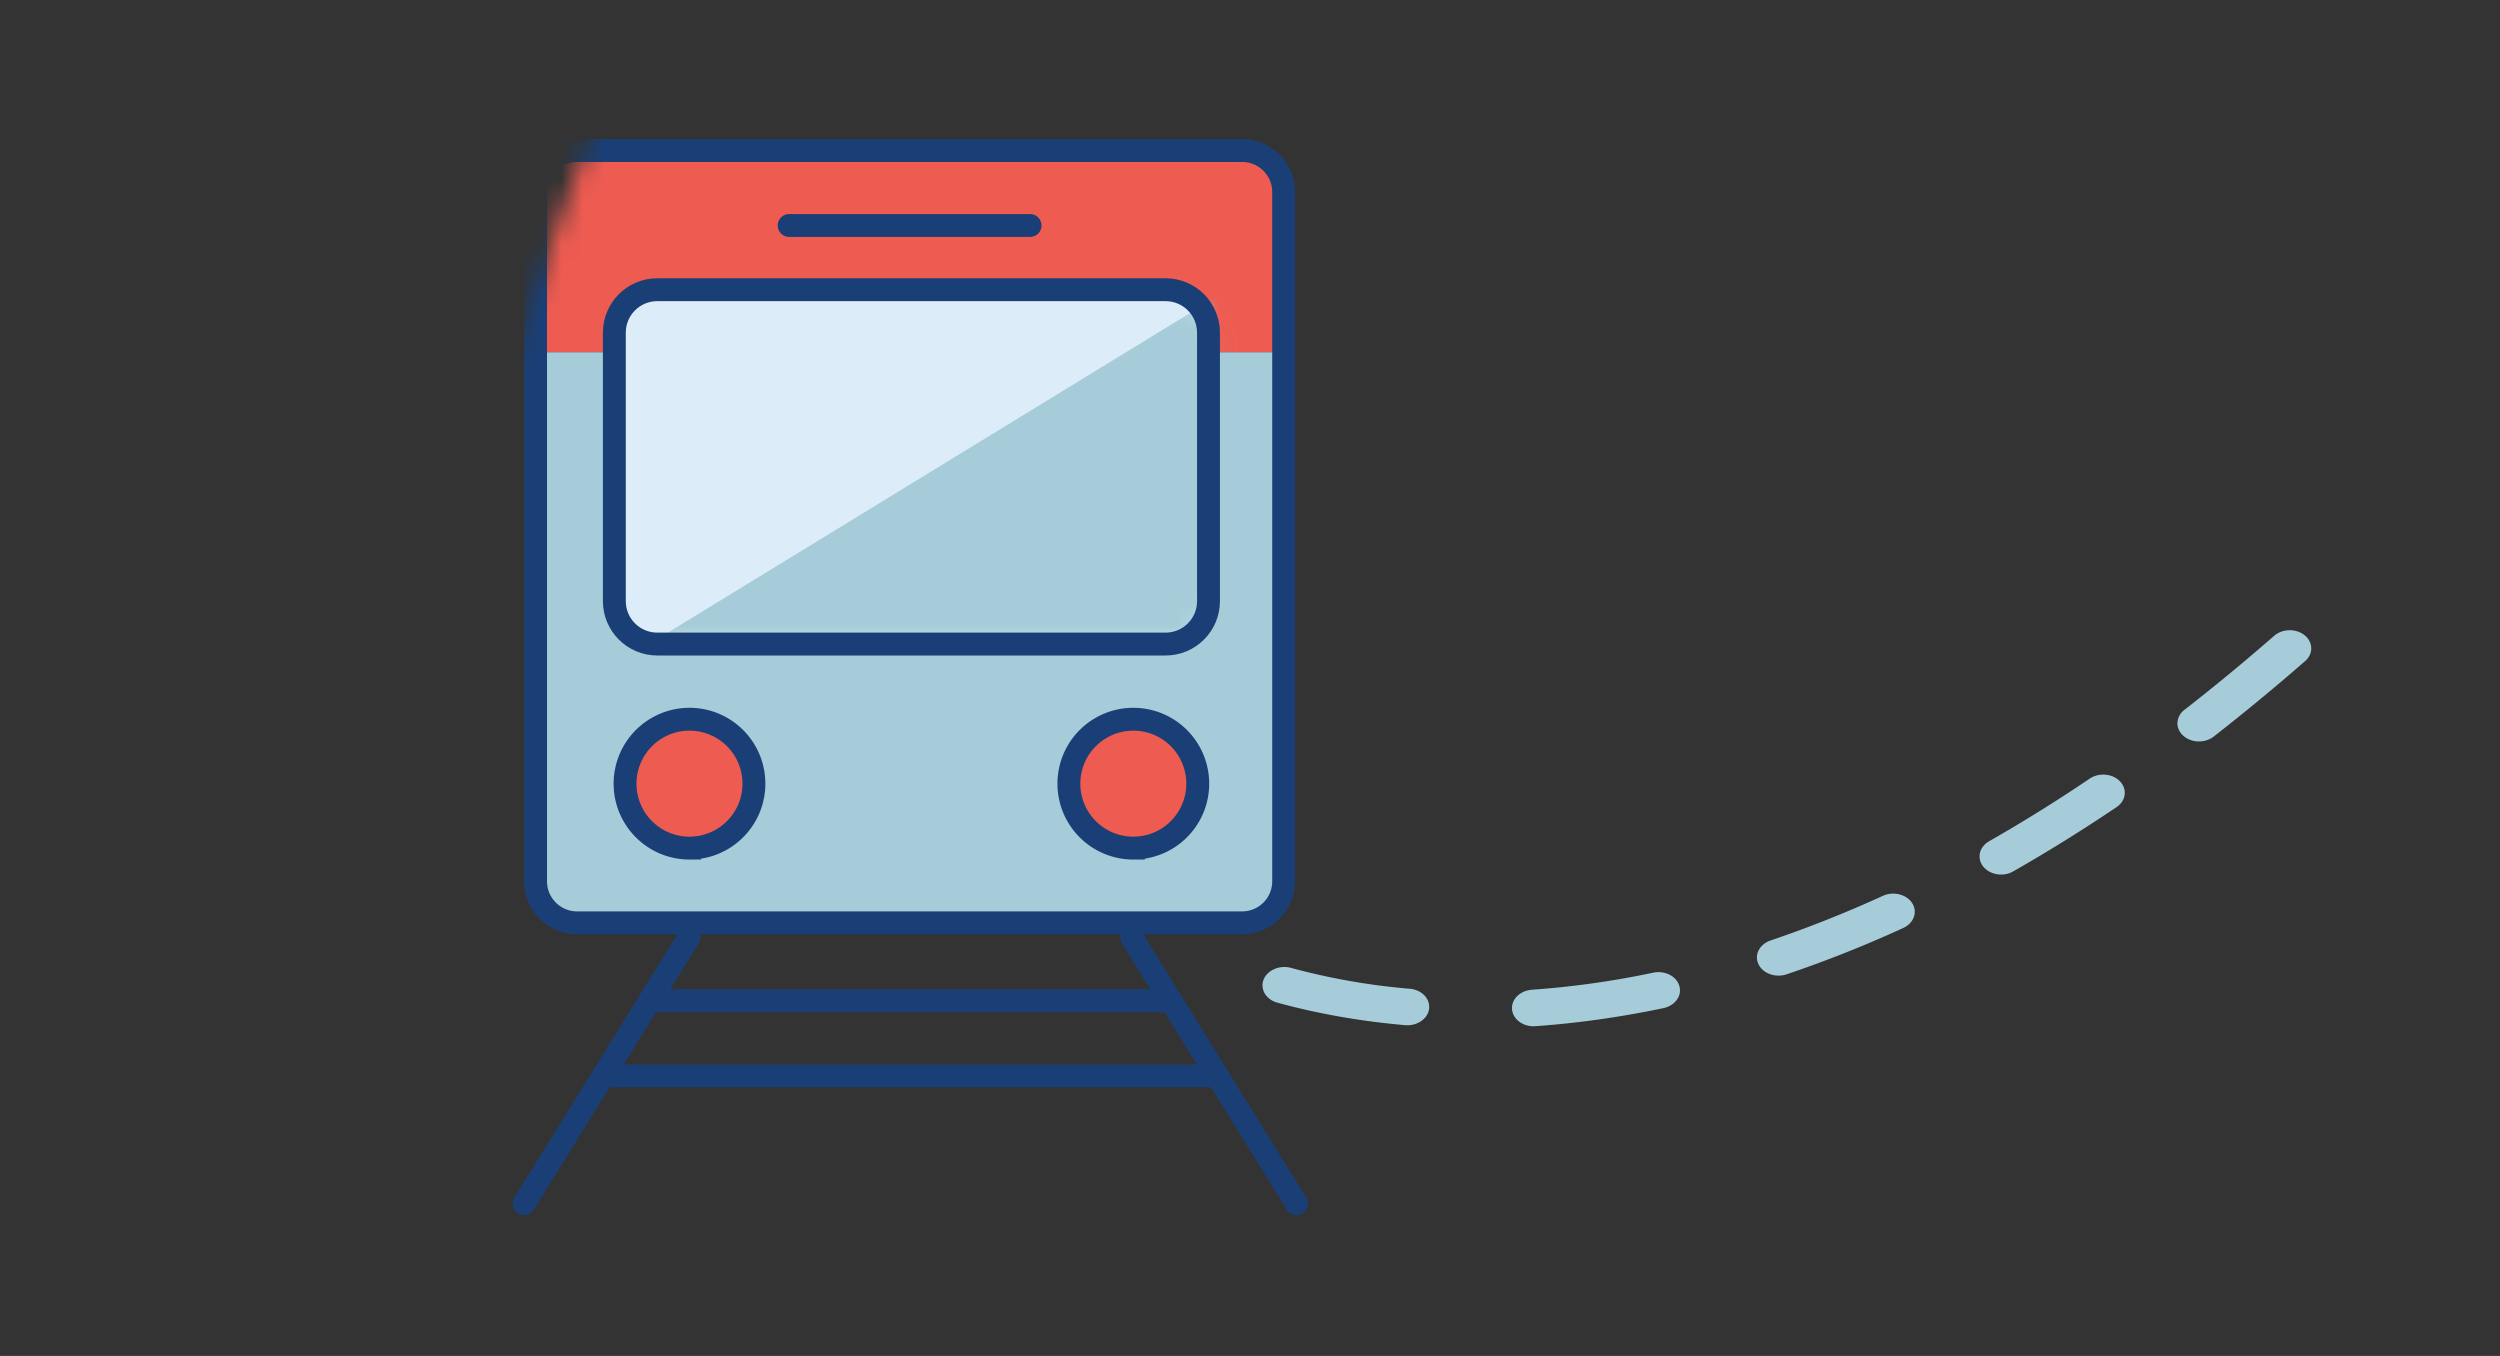
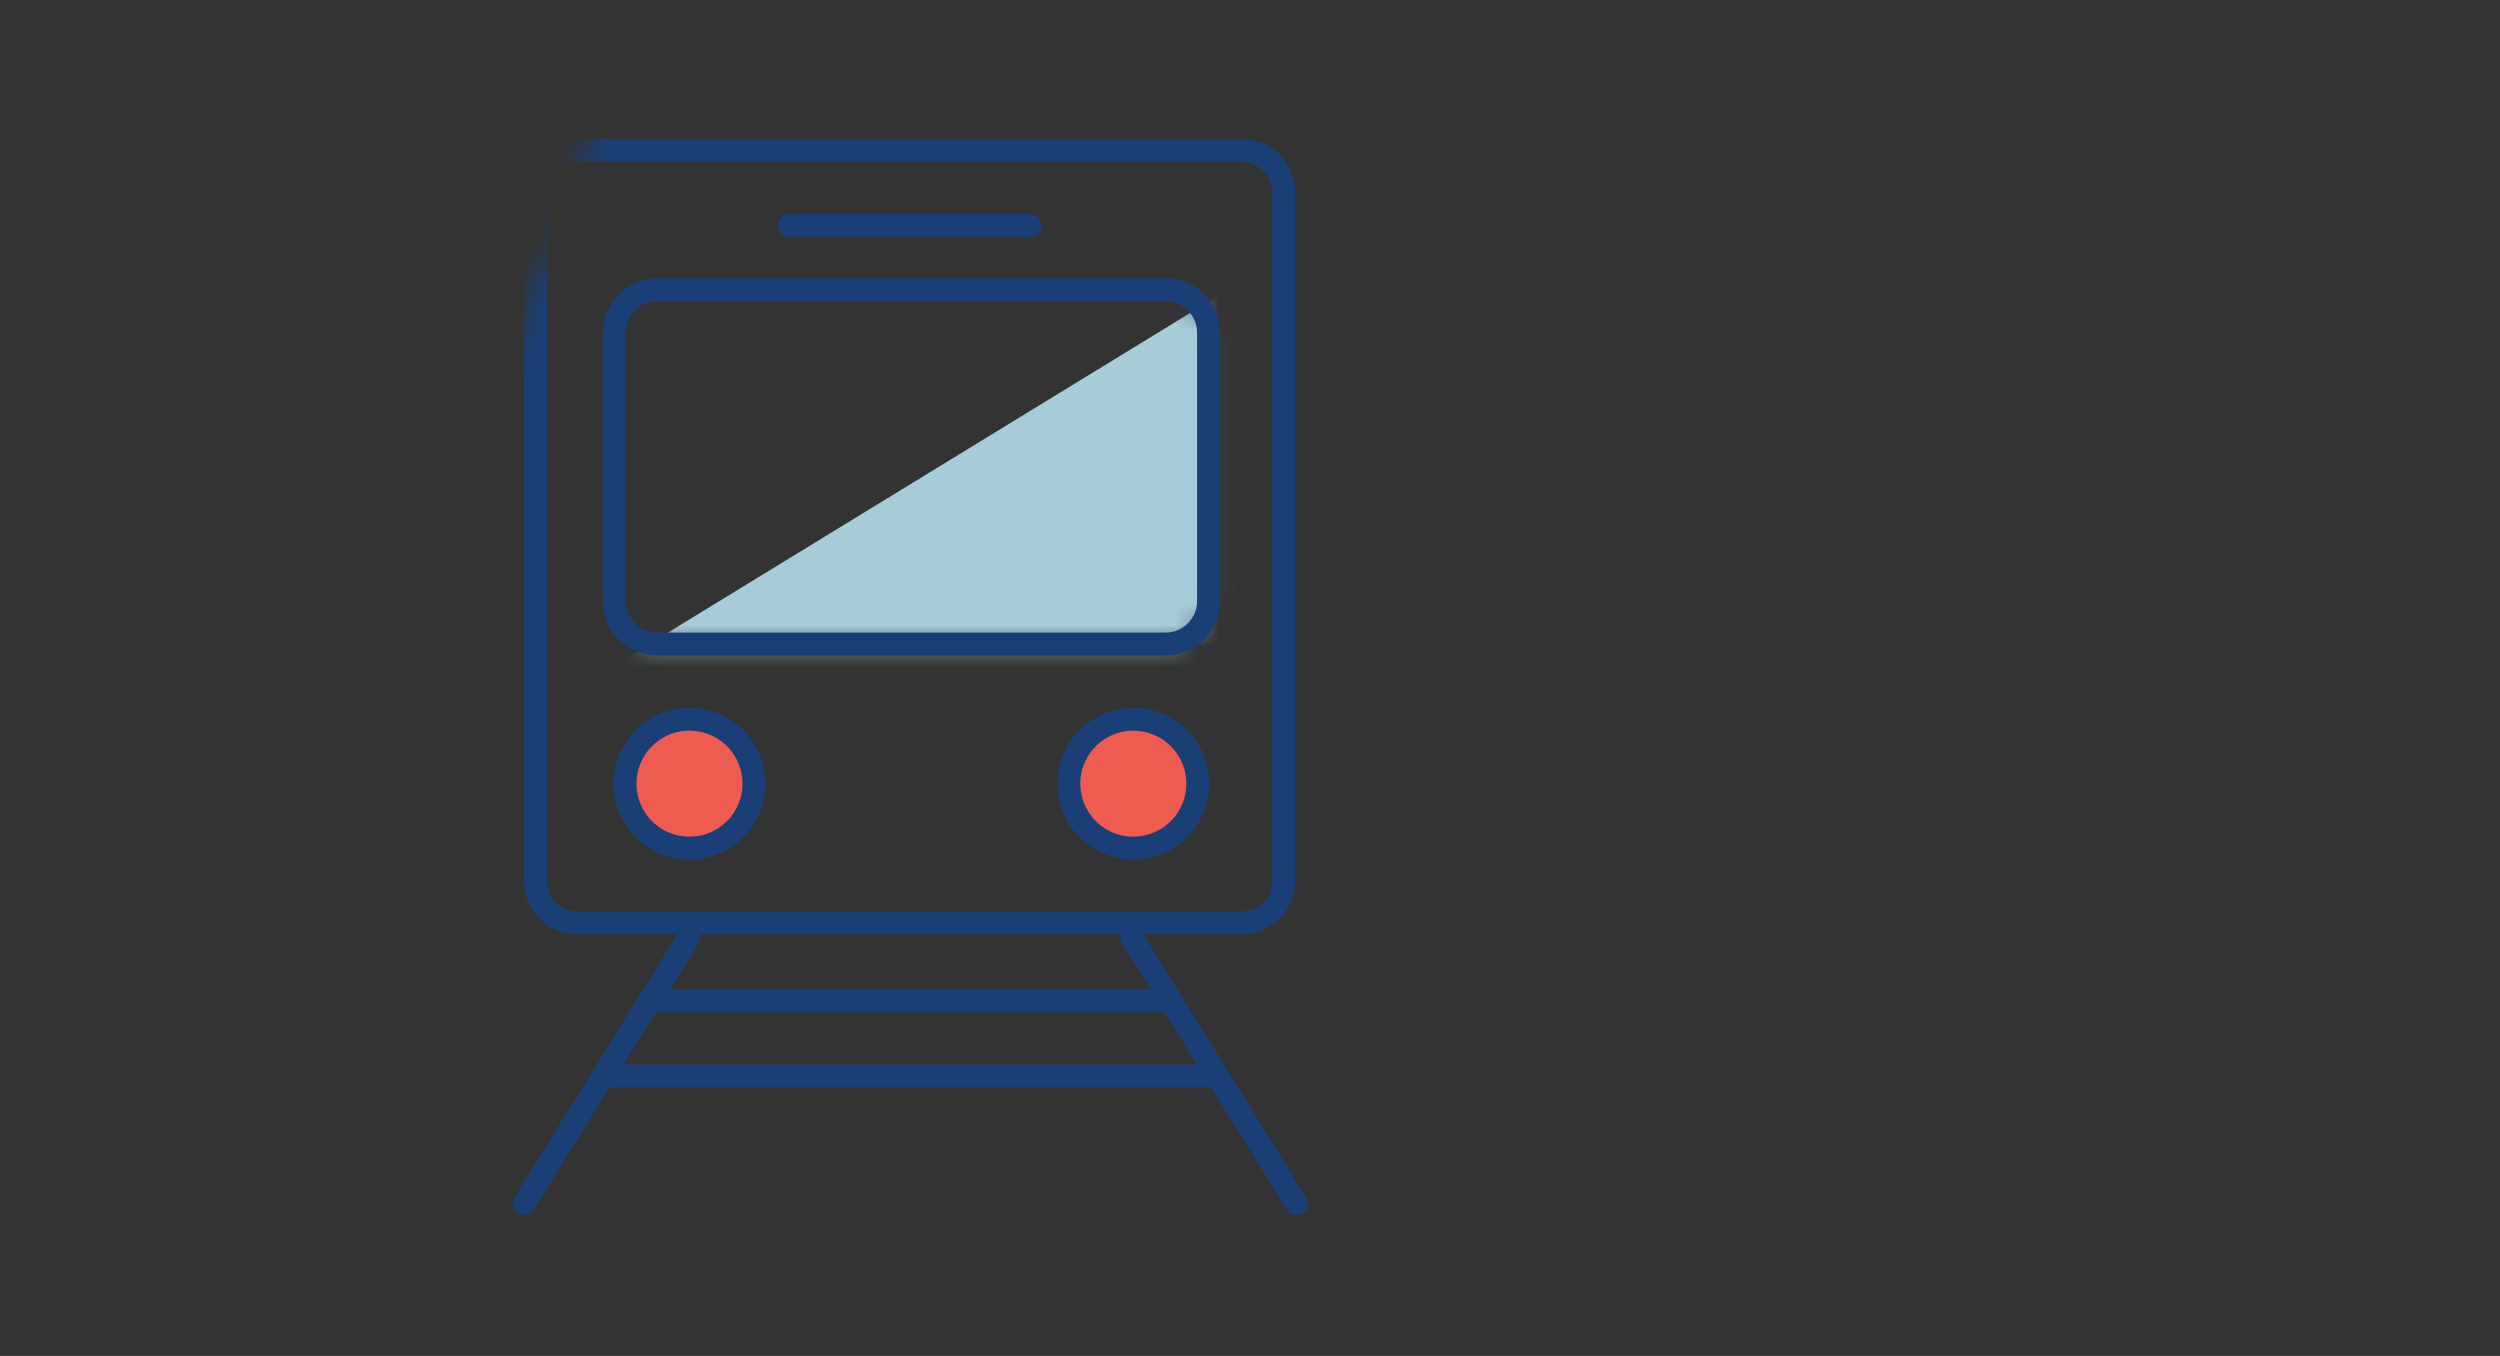
<svg xmlns="http://www.w3.org/2000/svg" width="118" height="64" fill="none">
  <rect width="100%" height="100%" fill="#333333" stroke="none" />
  <g clip-path="url(#a)">
    <mask id="b" style="mask-type:alpha" maskUnits="userSpaceOnUse" x="3" y="-5" width="137" height="80">
      <path d="M32-5h107.5v79.5H3L32-5z" fill="#fff" />
    </mask>
    <g mask="url(#b)">
      <g clip-path="url(#c)">
-         <path fill-rule="evenodd" clip-rule="evenodd" d="m-1.249 2.838-.005.005c.007.396.339.75.82.833 1.955.325 3.88.71 5.722 1.139.546.127 1.111-.142 1.265-.6.154-.46-.162-.935-.703-1.062a89.81 89.81 0 0 0-5.873-1.17c-.553-.092-1.094.212-1.208.68-.013.06-.015.115-.018.175zm11.524 2.39a.76.76 0 0 0-.065.312v-.004c0 .35.25.67.659.798a67.012 67.012 0 0 1 5.377 1.945c.507.208 1.119.03 1.369-.398.25-.428.043-.943-.464-1.15a69.812 69.812 0 0 0-5.559-2.01c-.524-.166-1.117.06-1.317.506zm49.366 41.011a.78.78 0 0 0-.054.28h.005c0 .357.276.692.7.807 1.909.523 3.938.88 6.031 1.062.566.046 1.068-.298 1.13-.77.058-.478-.347-.898-.907-.948a31.46 31.46 0 0 1-5.611-.986c-.536-.144-1.115.103-1.294.555zm12.67.477c-.538.036-.95.417-.944.866v.004a.224.224 0 0 1 .002.06c.045.476.535.83 1.099.79 1.98-.14 4.013-.425 6.043-.852.552-.115.891-.584.754-1.045-.132-.465-.687-.743-1.235-.628a41.98 41.98 0 0 1-5.718.804zm11.261-2.326c-.4.135-.65.465-.646.81v-.005c0 .108.027.212.073.313.21.445.804.655 1.328.48a56.307 56.307 0 0 0 5.511-2.19c.497-.228.684-.753.417-1.17-.267-.416-.889-.572-1.385-.344a55.737 55.737 0 0 1-5.298 2.106zm10.316-4.684c-.295.168-.456.444-.453.724.003.16.056.325.172.47.315.393.95.497 1.417.23a76.798 76.798 0 0 0 4.88-3.036c.443-.298.514-.84.163-1.211-.351-.372-.993-.428-1.436-.13a73.994 73.994 0 0 1-4.743 2.953zm9.219-6.202a.806.806 0 0 0-.332.642l-.005-.004a.813.813 0 0 0 .271.576c.382.351 1.026.373 1.445.049a102.03 102.03 0 0 0 4.316-3.564c.394-.343.383-.886-.021-1.216-.404-.33-1.049-.318-1.443.025a97.97 97.97 0 0 1-4.231 3.492z" fill="#A5CCD8" />
-       </g>
-       <path d="M60.589 9.066v7.562h-35.31V9.066c0-1.078.883-1.961 1.962-1.961h31.386c1.08 0 1.962.883 1.962 1.961z" fill="#EE5B51" />
-       <path d="M60.589 16.628v24.97a1.967 1.967 0 0 1-1.962 1.961H27.241a1.967 1.967 0 0 1-1.962-1.961v-24.97h35.31z" fill="#A5CCD8" />
+         </g>
      <path d="M58.627 7.105H27.241a1.961 1.961 0 0 0-1.962 1.961v32.53c0 1.084.878 1.962 1.962 1.962h31.386a1.961 1.961 0 0 0 1.962-1.961V9.067a1.961 1.961 0 0 0-1.962-1.962z" stroke="#1A3F76" stroke-width="1.08" stroke-miterlimit="10" />
-       <path d="M55.014 13.674h-23.99c-1.12 0-2.027.908-2.027 2.028v12.671c0 1.12.907 2.027 2.027 2.027h23.99c1.12 0 2.027-.907 2.027-2.027V15.702c0-1.12-.908-2.028-2.027-2.028z" fill="#DCEDF9" />
      <mask id="d" style="mask-type:luminance" maskUnits="userSpaceOnUse" x="28" y="13" width="30" height="18">
        <path d="M55.014 13.674h-23.99c-1.12 0-2.027.908-2.027 2.028v12.671c0 1.12.907 2.027 2.027 2.027h23.99c1.12 0 2.027-.907 2.027-2.027V15.702c0-1.12-.908-2.028-2.027-2.028z" fill="#fff" />
      </mask>
      <g mask="url(#d)">
        <path d="M61.821 11.318 21.714 35.862l54.474 2.394-14.367-26.938z" fill="#A5CCD8" />
      </g>
      <path d="M55.014 13.674h-23.99c-1.12 0-2.027.908-2.027 2.028v12.671c0 1.12.907 2.027 2.027 2.027h23.99c1.12 0 2.027-.907 2.027-2.027V15.702c0-1.12-.908-2.028-2.027-2.028z" stroke="#1A3F76" stroke-width="1.08" stroke-miterlimit="10" />
      <path d="M32.544 40.03a3.041 3.041 0 1 0 0-6.082 3.041 3.041 0 0 0 0 6.083zM53.493 40.03a3.041 3.041 0 1 0 0-6.082 3.041 3.041 0 0 0 0 6.083z" fill="#EE5B51" stroke="#1A3F76" stroke-width="1.08" stroke-miterlimit="10" />
      <path d="m32.518 44.243-7.782 12.571M47.955 47.236h-17.29M47.955 50.783H28.47M53.414 44.243l7.783 12.571M37.978 47.236h17.291M37.978 50.783H57.465M37.248 10.643H48.62" stroke="#1A3F76" stroke-width="1.08" stroke-miterlimit="10" stroke-linecap="round" />
    </g>
  </g>
  <defs>
    <clipPath id="a">
      <path fill="#fff" d="M0 0h118v63.669H0z" />
    </clipPath>
    <clipPath id="c">
      <path fill="#fff" transform="rotate(-5.54 -104.772 -77.577)" d="M0 0h109v71H0z" />
    </clipPath>
  </defs>
</svg>